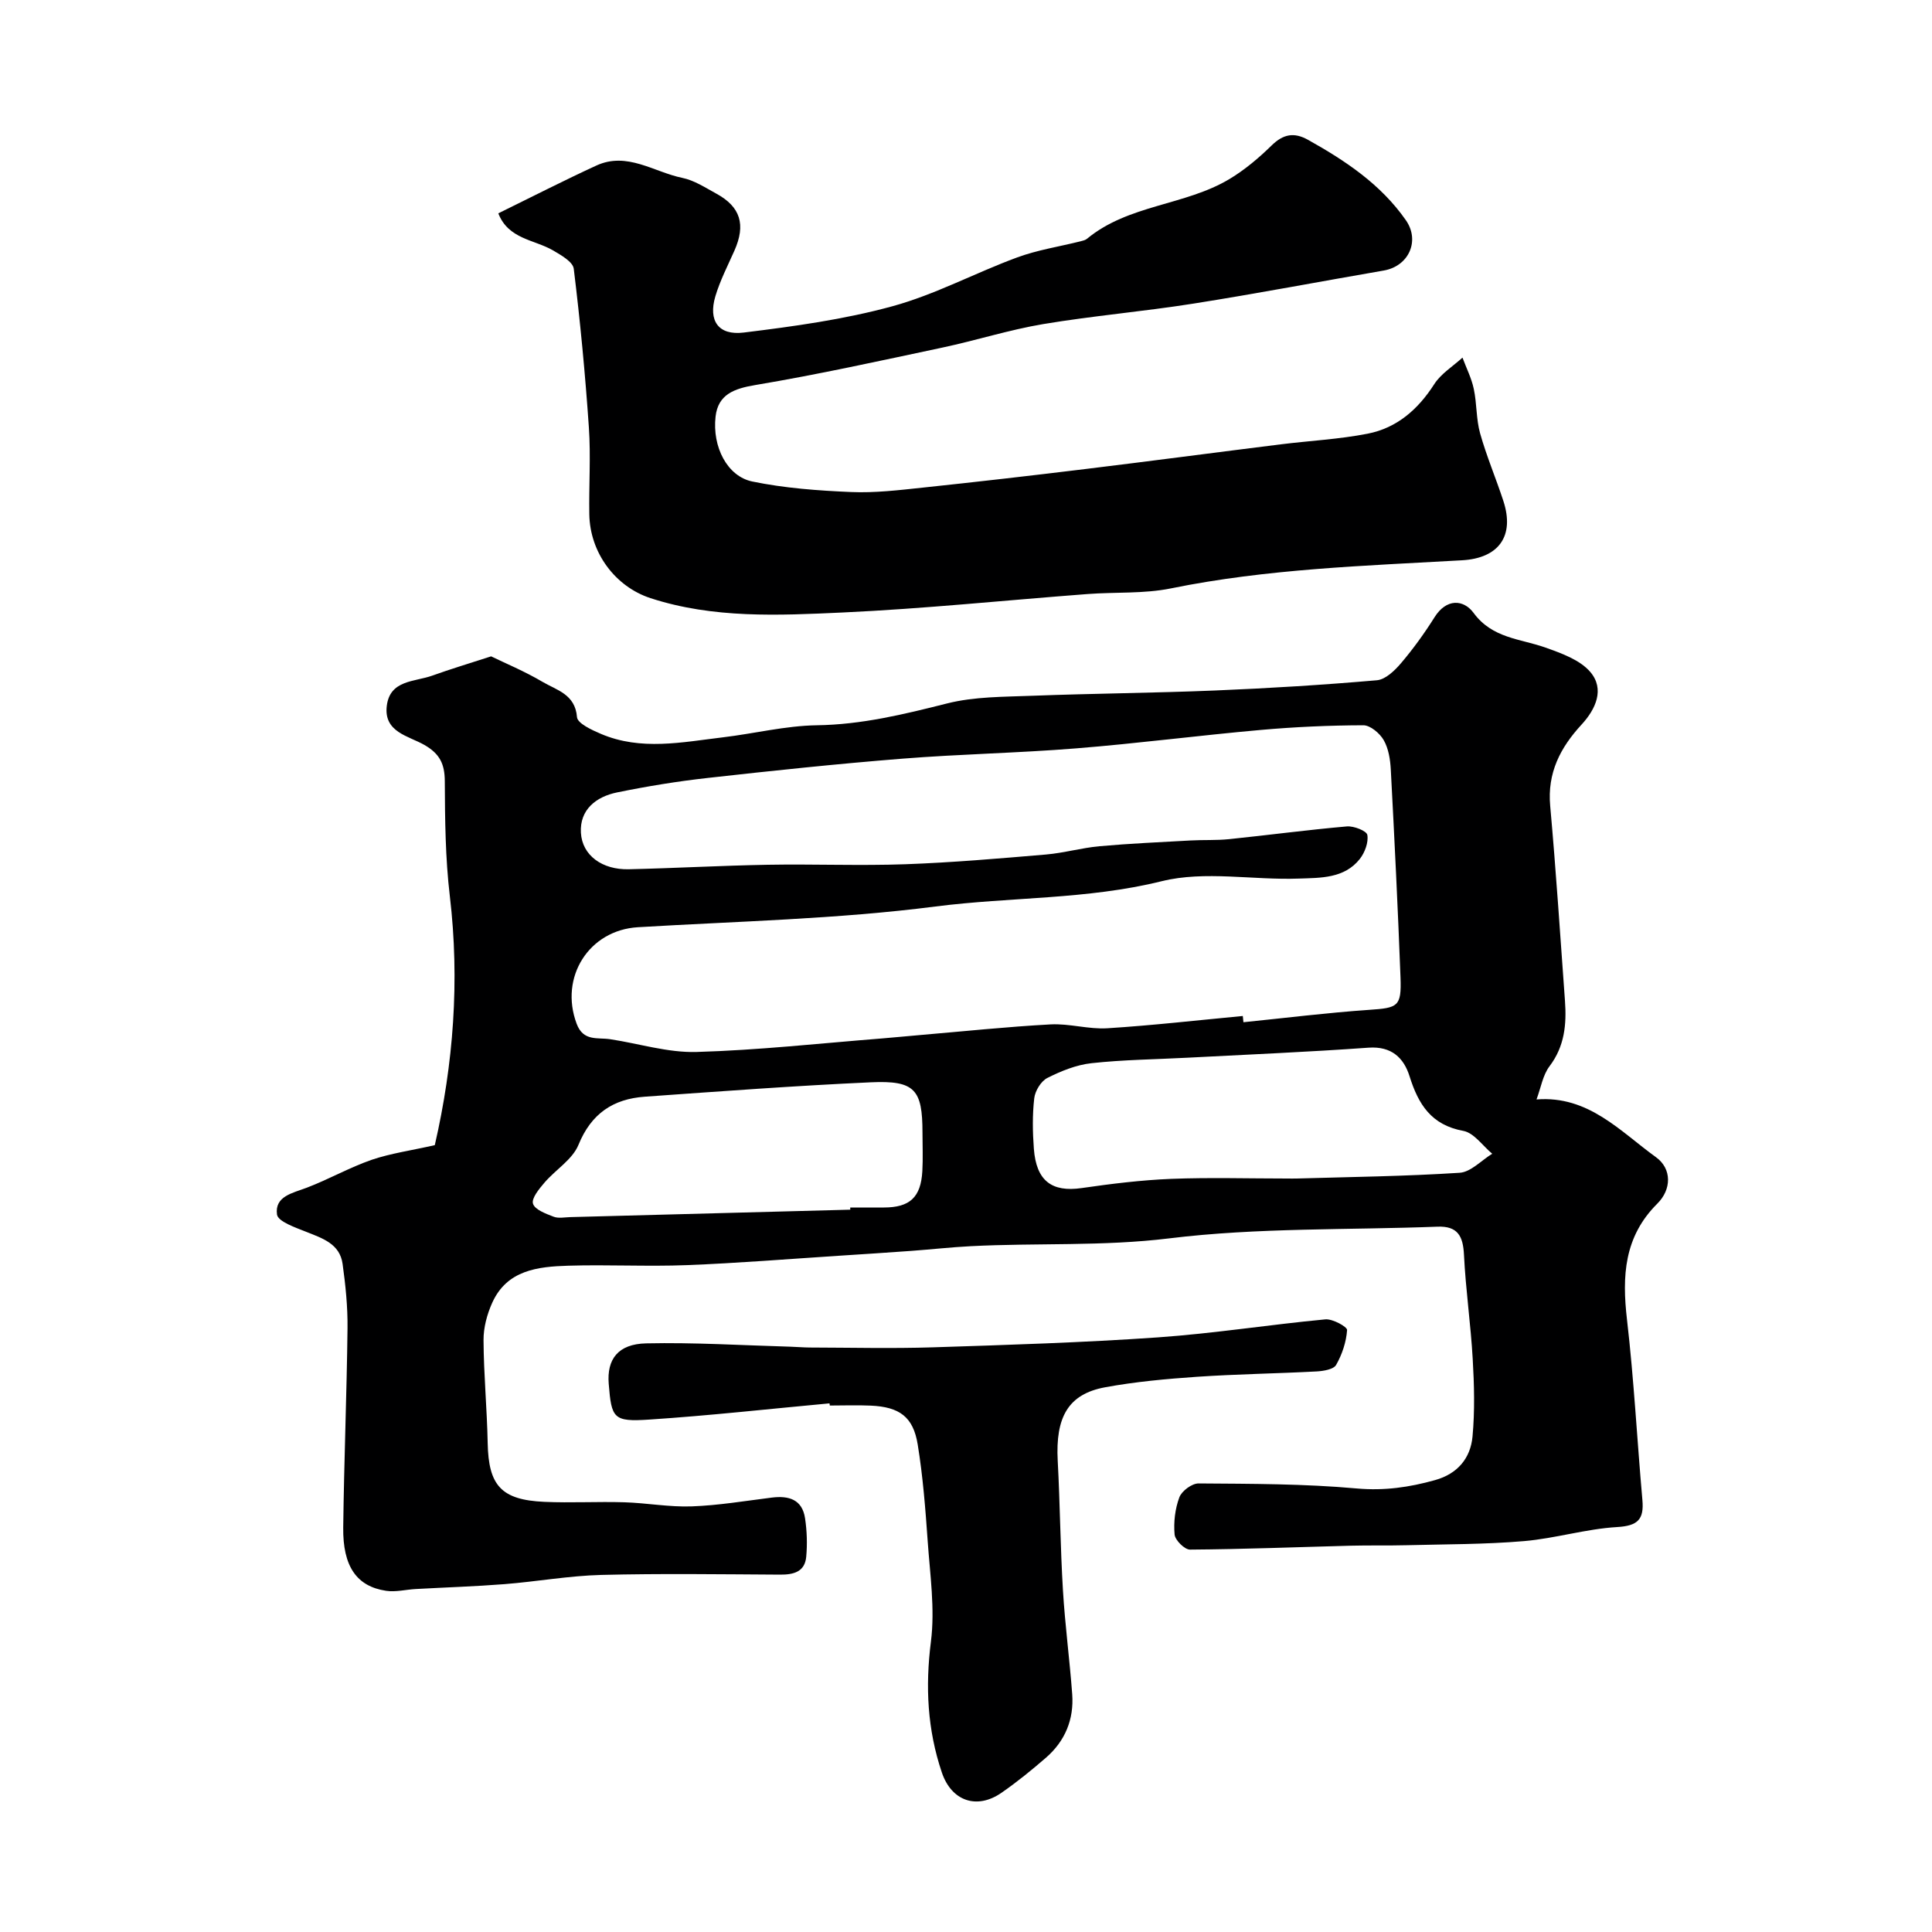
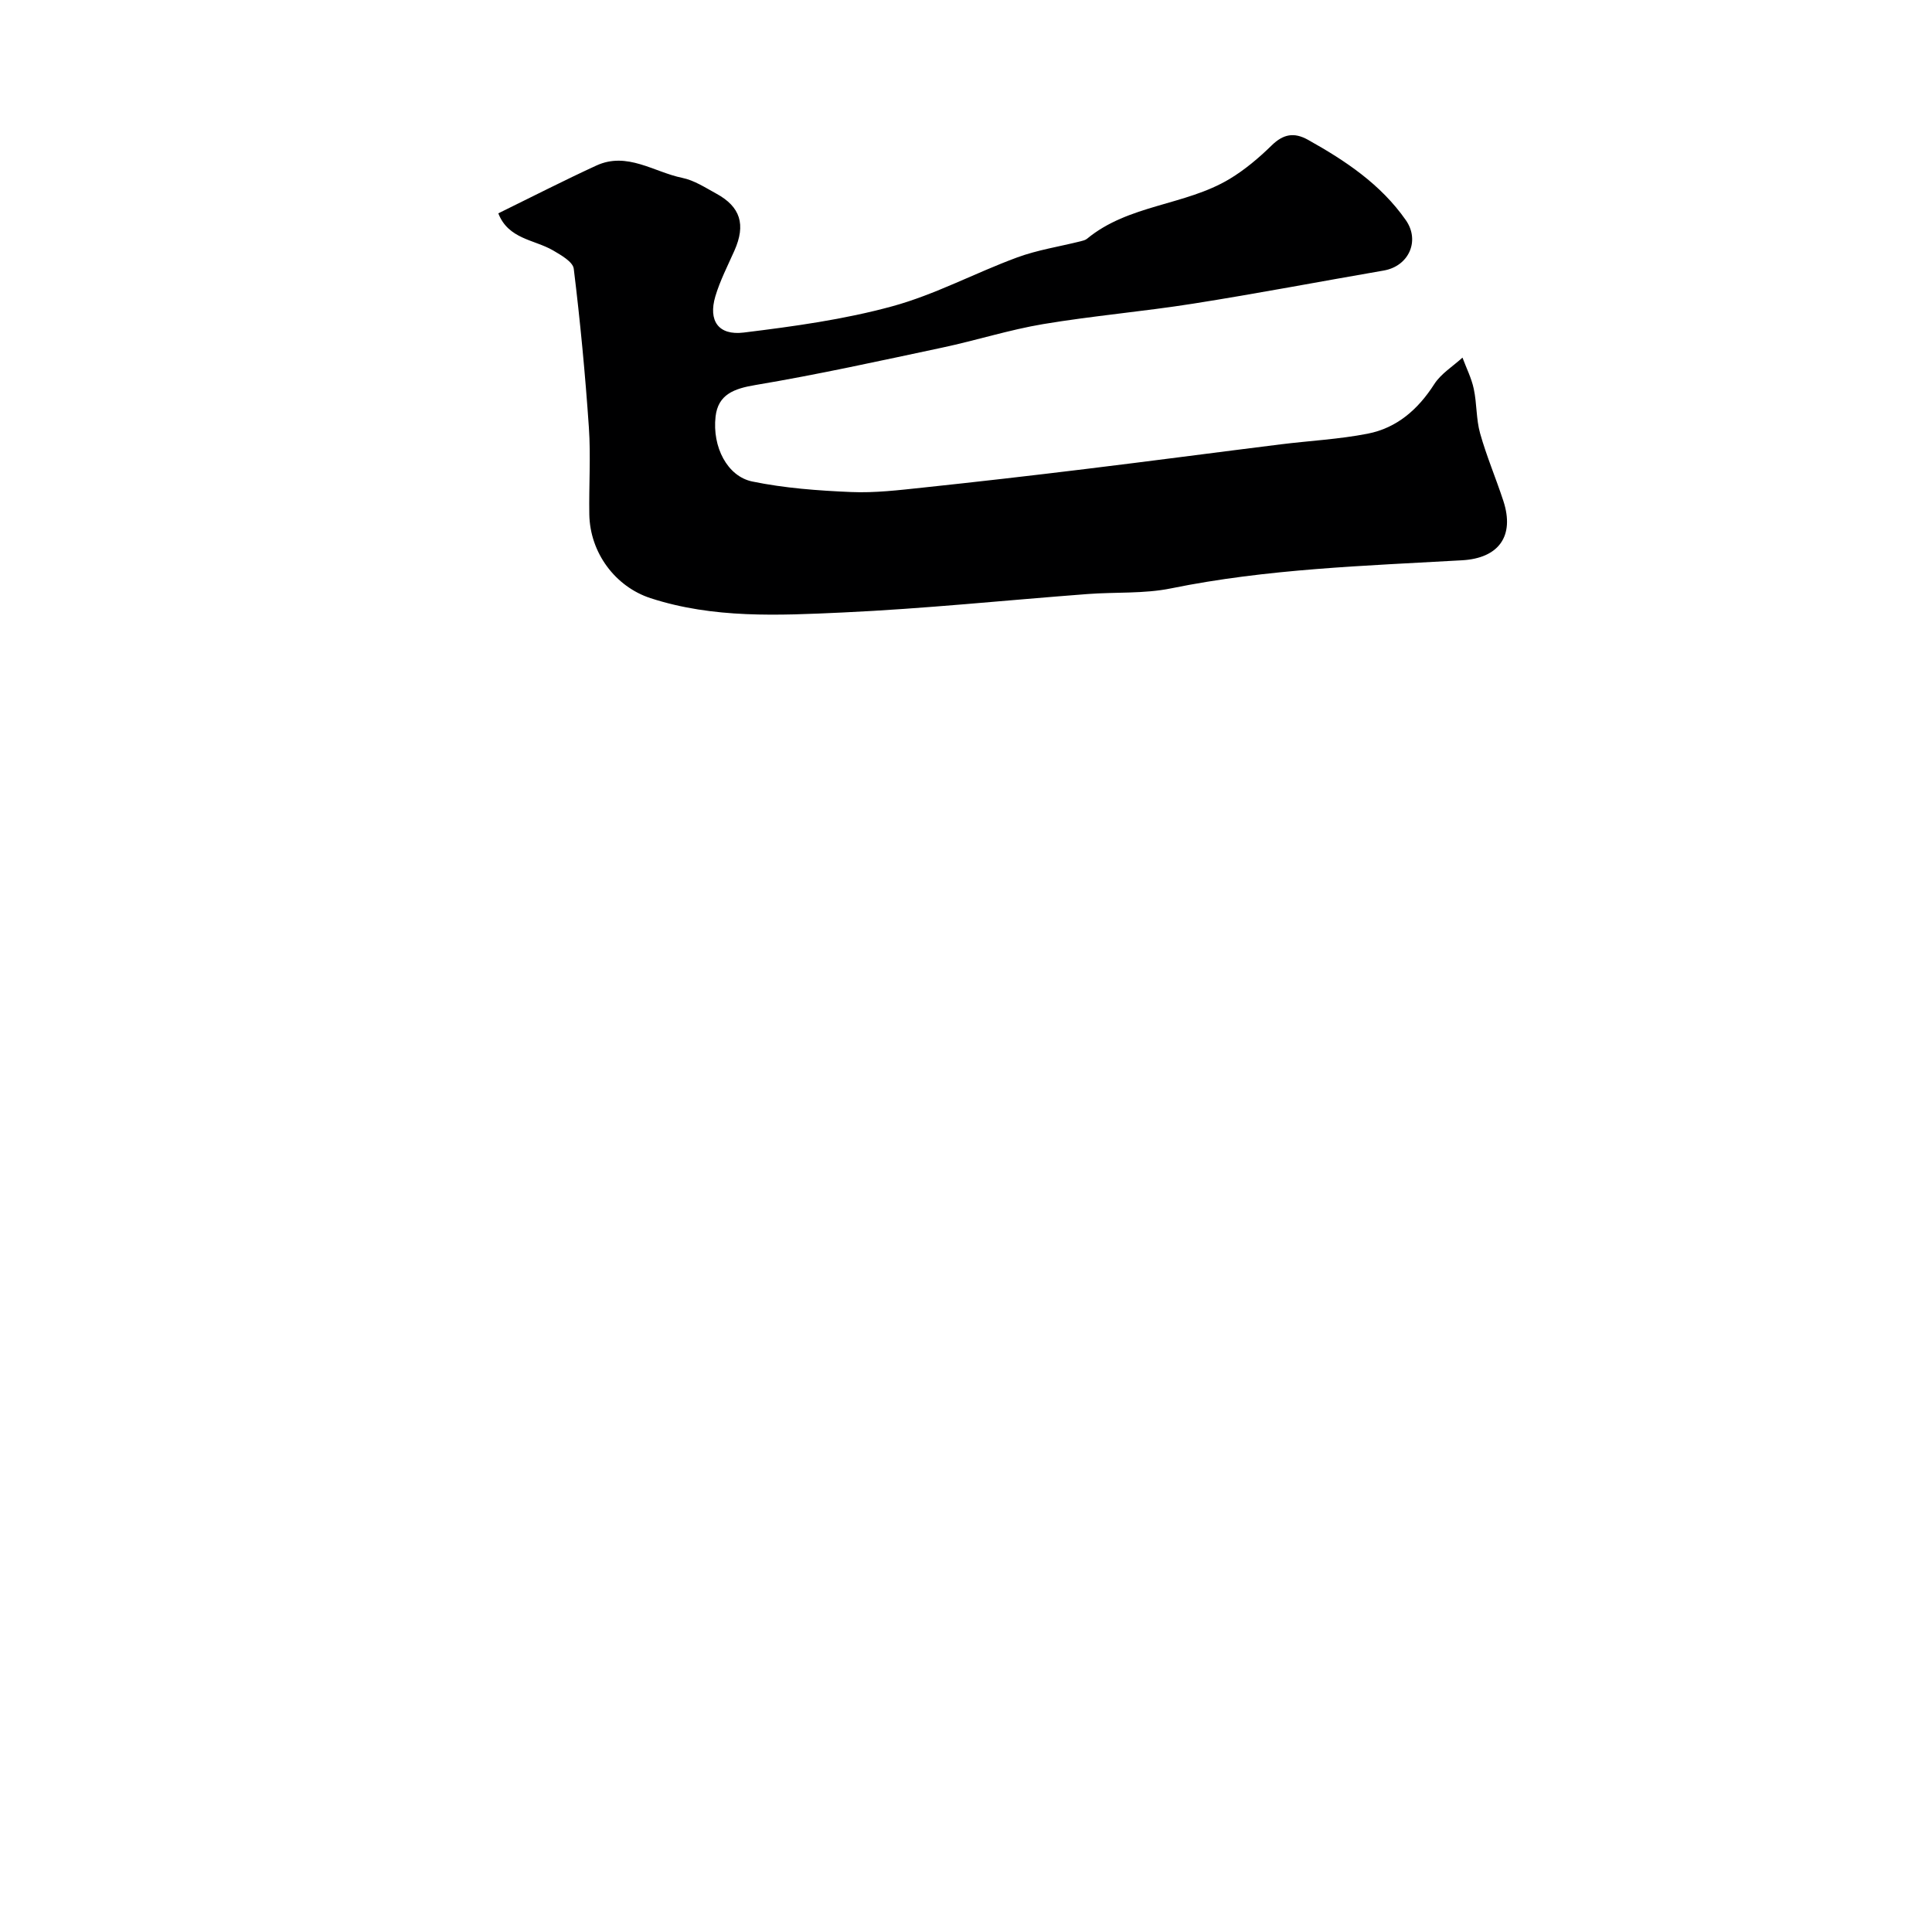
<svg xmlns="http://www.w3.org/2000/svg" enable-background="new 0 0 400 400" viewBox="0 0 400 400">
  <g fill="#000001">
-     <path d="m90.02 237.09c3.85-16.77 5.19-34.02 3.11-51.58-.93-7.86-1-15.85-1.04-23.78-.02-3.57-1.04-5.67-4.23-7.5-3.24-1.87-8.45-2.62-7.78-8.09.66-5.4 5.78-4.95 9.42-6.26 3.72-1.34 7.52-2.48 12.18-3.99 2.78 1.36 6.89 3.06 10.68 5.3 2.9 1.71 6.73 2.54 7.1 7.28.1 1.3 3.07 2.67 4.95 3.47 8.28 3.53 16.79 1.73 25.23.72 6.5-.77 12.96-2.4 19.45-2.5 9.31-.13 18.07-2.27 26.99-4.52 5.66-1.43 11.75-1.36 17.67-1.59 12.59-.48 25.2-.57 37.79-1.09 11.19-.46 22.37-1.15 33.53-2.12 1.78-.15 3.7-2.01 5.01-3.55 2.53-2.98 4.84-6.18 6.92-9.49 2.47-3.94 6.01-3.73 8.11-.88 3.89 5.28 9.66 5.3 14.88 7.16 3.31 1.18 7.13 2.54 9.27 5.05 3.02 3.55 1.12 7.7-1.8 10.87-4.42 4.79-7.13 10.01-6.51 16.85 1.21 13.44 2.08 26.91 3.06 40.36.35 4.84-.06 9.41-3.2 13.55-1.39 1.83-1.78 4.43-2.69 6.87 10.75-.85 17.32 6.61 24.74 11.96 3.3 2.39 3.24 6.67.26 9.62-6.89 6.86-7.31 15-6.27 23.99 1.44 12.41 2.09 24.91 3.19 37.36.36 4.02-.95 5.35-5.23 5.6-6.46.38-12.82 2.36-19.28 2.91-8.07.69-16.2.64-24.3.85-3.85.1-7.71 0-11.56.1-11.1.29-22.19.73-33.29.81-1.11.01-3.08-1.94-3.19-3.12-.23-2.54.09-5.32.98-7.7.49-1.32 2.6-2.89 3.97-2.88 10.92.08 21.89.06 32.75 1.04 5.7.51 10.89-.24 16.22-1.73 4.67-1.3 7.34-4.53 7.76-9.02.49-5.31.35-10.72.04-16.05-.41-7.21-1.46-14.39-1.81-21.6-.19-3.86-1.31-5.96-5.48-5.8-18.52.71-37.2.17-55.53 2.42-13.79 1.69-27.43.91-41.11 1.62-4.1.21-8.19.67-12.28.97-4.95.36-9.9.68-14.86 1-10.53.68-21.06 1.54-31.6 1.95-8.18.32-16.4-.13-24.59.12-6.27.19-12.67.88-15.73 7.65-1.08 2.39-1.83 5.18-1.81 7.78.04 7.1.72 14.19.86 21.29.17 8.77 2.78 11.77 11.71 12.17 5.51.25 11.04-.08 16.56.09 4.66.14 9.33 1.02 13.97.85 5.54-.2 11.06-1.13 16.58-1.82 3.52-.44 6.31.38 6.89 4.3.39 2.61.48 5.32.24 7.95-.29 3.14-2.63 3.72-5.42 3.7-12.33-.07-24.66-.25-36.98.06-6.7.17-13.37 1.38-20.07 1.91-6.11.48-12.24.67-18.36 1.01-2.06.11-4.17.67-6.15.37-6.09-.91-8.98-5.04-8.88-13.11.17-13.76.73-27.52.89-41.29.05-4.42-.41-8.89-1.02-13.28-.58-4.18-4.17-5.3-7.55-6.65-2.23-.89-5.83-2.12-6.03-3.58-.51-3.79 3.23-4.43 6.17-5.55 4.56-1.74 8.86-4.19 13.47-5.79 3.95-1.33 8.18-1.92 13.03-3.02zm167.29-26.74c.04.43.09.86.13 1.29 8.67-.88 17.32-1.96 26.01-2.56 5.98-.41 6.73-.65 6.51-6.69-.54-14.35-1.25-28.7-2.01-43.04-.11-2.08-.46-4.36-1.47-6.12-.81-1.41-2.77-3.07-4.21-3.07-7.1.02-14.21.34-21.28.97-12.74 1.13-25.43 2.79-38.17 3.81-12 .97-24.07 1.18-36.07 2.14-13.41 1.07-26.8 2.48-40.18 3.98-6.31.7-12.59 1.73-18.81 3-4.33.89-7.76 3.55-7.49 8.35.27 4.73 4.45 7.68 9.88 7.56 9.6-.22 19.19-.76 28.79-.93 9.51-.17 19.04.23 28.54-.11 9.7-.35 19.39-1.19 29.06-2.01 3.73-.32 7.39-1.38 11.11-1.72 6.26-.56 12.55-.84 18.84-1.19 2.65-.15 5.32 0 7.96-.27 8.15-.84 16.27-1.93 24.42-2.64 1.42-.12 4.07.92 4.22 1.76.27 1.54-.51 3.64-1.55 4.97-3.21 4.08-8.18 3.91-12.63 4.07-9.48.35-19.43-1.67-28.38.54-15.5 3.84-31.27 3.24-46.84 5.24-20.38 2.62-41.05 3.06-61.61 4.29-10.13.6-16.31 10.33-12.69 19.99 1.38 3.7 4.31 2.8 6.95 3.2 5.96.9 11.94 2.81 17.86 2.64 12.81-.37 25.59-1.79 38.38-2.8 2.62-.21 5.23-.48 7.85-.7 9.03-.77 18.04-1.72 27.08-2.21 3.9-.21 7.88 1.05 11.77.8 9.36-.59 18.69-1.66 28.03-2.54zm9.16 33.65c.67 0 1.33.02 2 0 11.25-.33 22.51-.46 33.74-1.19 2.32-.15 4.49-2.57 6.74-3.94-1.98-1.64-3.77-4.32-5.98-4.73-6.65-1.22-9.31-5.49-11.14-11.32-1.19-3.79-3.72-6.25-8.49-5.91-12.51.9-25.05 1.42-37.57 2.08-6.6.35-13.22.41-19.77 1.13-3.15.34-6.31 1.62-9.16 3.06-1.31.66-2.53 2.67-2.71 4.19-.4 3.45-.34 7-.08 10.47.5 6.66 3.73 9.02 9.87 8.14 6.16-.89 12.37-1.66 18.58-1.91 7.98-.31 15.98-.07 23.97-.07zm-90.43 6.45c0-.15-.01-.3-.01-.45h6.98c5.36-.01 7.64-2.1 7.95-7.52.15-2.65.03-5.32.03-7.98 0-8.93-1.58-10.84-10.71-10.42-15.61.71-31.2 1.87-46.78 2.98-6.54.46-11.09 3.48-13.73 9.96-1.25 3.06-4.75 5.15-7.05 7.84-1.1 1.29-2.71 3.23-2.37 4.35.38 1.24 2.65 2.07 4.25 2.69 1.01.4 2.3.12 3.46.09 19.33-.5 38.66-1.02 57.98-1.54z" />
    <path d="m103.17 44.17c7.12-3.49 13.65-6.84 20.31-9.9 6.36-2.92 11.92 1.36 17.79 2.56 2.46.5 4.75 2.01 7.02 3.25 5.04 2.74 6.15 6.44 3.76 11.82-1.39 3.13-2.98 6.21-3.95 9.47-1.48 5.02.61 8.13 5.89 7.48 10.33-1.27 20.75-2.7 30.76-5.44 8.86-2.42 17.13-6.9 25.81-10.1 4.22-1.56 8.76-2.25 13.15-3.35.47-.12 1-.24 1.35-.53 8.6-7.11 20.28-6.84 29.5-12.37 3.16-1.9 6.07-4.36 8.72-6.95 2.4-2.35 4.63-2.77 7.5-1.18 7.77 4.34 15.09 9.21 20.29 16.66 2.97 4.26.61 9.52-4.58 10.42-13.16 2.27-26.29 4.78-39.48 6.86-10.31 1.63-20.74 2.51-31.03 4.23-7.03 1.18-13.88 3.38-20.86 4.86-12.89 2.74-25.76 5.58-38.75 7.76-4.42.74-7.7 1.96-8.22 6.53-.71 6.28 2.43 12.37 7.6 13.44 6.69 1.38 13.62 1.89 20.47 2.18 4.91.21 9.88-.39 14.79-.91 11.24-1.19 22.47-2.48 33.68-3.85 13.49-1.64 26.96-3.43 40.44-5.11 6.01-.75 12.1-1.05 18.03-2.21 6.04-1.18 10.43-5.01 13.79-10.26 1.4-2.18 3.86-3.68 5.84-5.49.8 2.16 1.87 4.25 2.34 6.48.65 3.03.48 6.25 1.31 9.2 1.33 4.74 3.28 9.3 4.81 13.98 2.39 7.29-.95 11.87-8.54 12.3-20.16 1.15-40.37 1.76-60.28 5.82-5.6 1.14-11.51.73-17.27 1.17-16.9 1.28-33.78 3.04-50.7 3.82-13.31.61-26.76 1.27-39.78-2.97-7.29-2.38-12.54-9.39-12.67-17.36-.1-6 .32-12.02-.09-17.99-.75-10.97-1.79-21.94-3.13-32.85-.18-1.44-2.64-2.83-4.31-3.81-3.88-2.24-9.23-2.31-11.31-7.66z" />
-     <path d="m171.74 290.55c-12.45 1.15-24.88 2.54-37.35 3.36-7.4.49-7.79-.24-8.36-7.41-.41-5.07 1.91-8.24 7.75-8.37 9.95-.22 19.93.41 29.89.69 1.33.04 2.65.16 3.98.17 8.5.02 17 .23 25.49-.04 15.54-.5 31.08-.98 46.59-2.06 11.59-.81 23.1-2.64 34.67-3.73 1.5-.14 4.54 1.54 4.5 2.21-.17 2.47-1.03 5.05-2.27 7.22-.53.93-2.62 1.27-4.03 1.35-8.26.44-16.54.55-24.79 1.11-6.37.44-12.78 1.02-19.05 2.18-7.59 1.41-10.26 6.16-9.77 15.22.48 8.92.54 17.87 1.08 26.78.43 7.19 1.39 14.36 1.92 21.55.38 5.19-1.47 9.68-5.41 13.11-2.96 2.57-6.02 5.06-9.24 7.29-5.1 3.53-10.34 1.72-12.34-4.2-2.99-8.84-3.45-17.77-2.26-27.12.86-6.79-.19-13.85-.67-20.76-.47-6.7-.99-13.42-2.07-20.04-.93-5.73-3.78-7.77-9.7-8.04-2.83-.13-5.66-.02-8.5-.02-.03-.15-.05-.3-.06-.45z" />
  </g>
</svg>